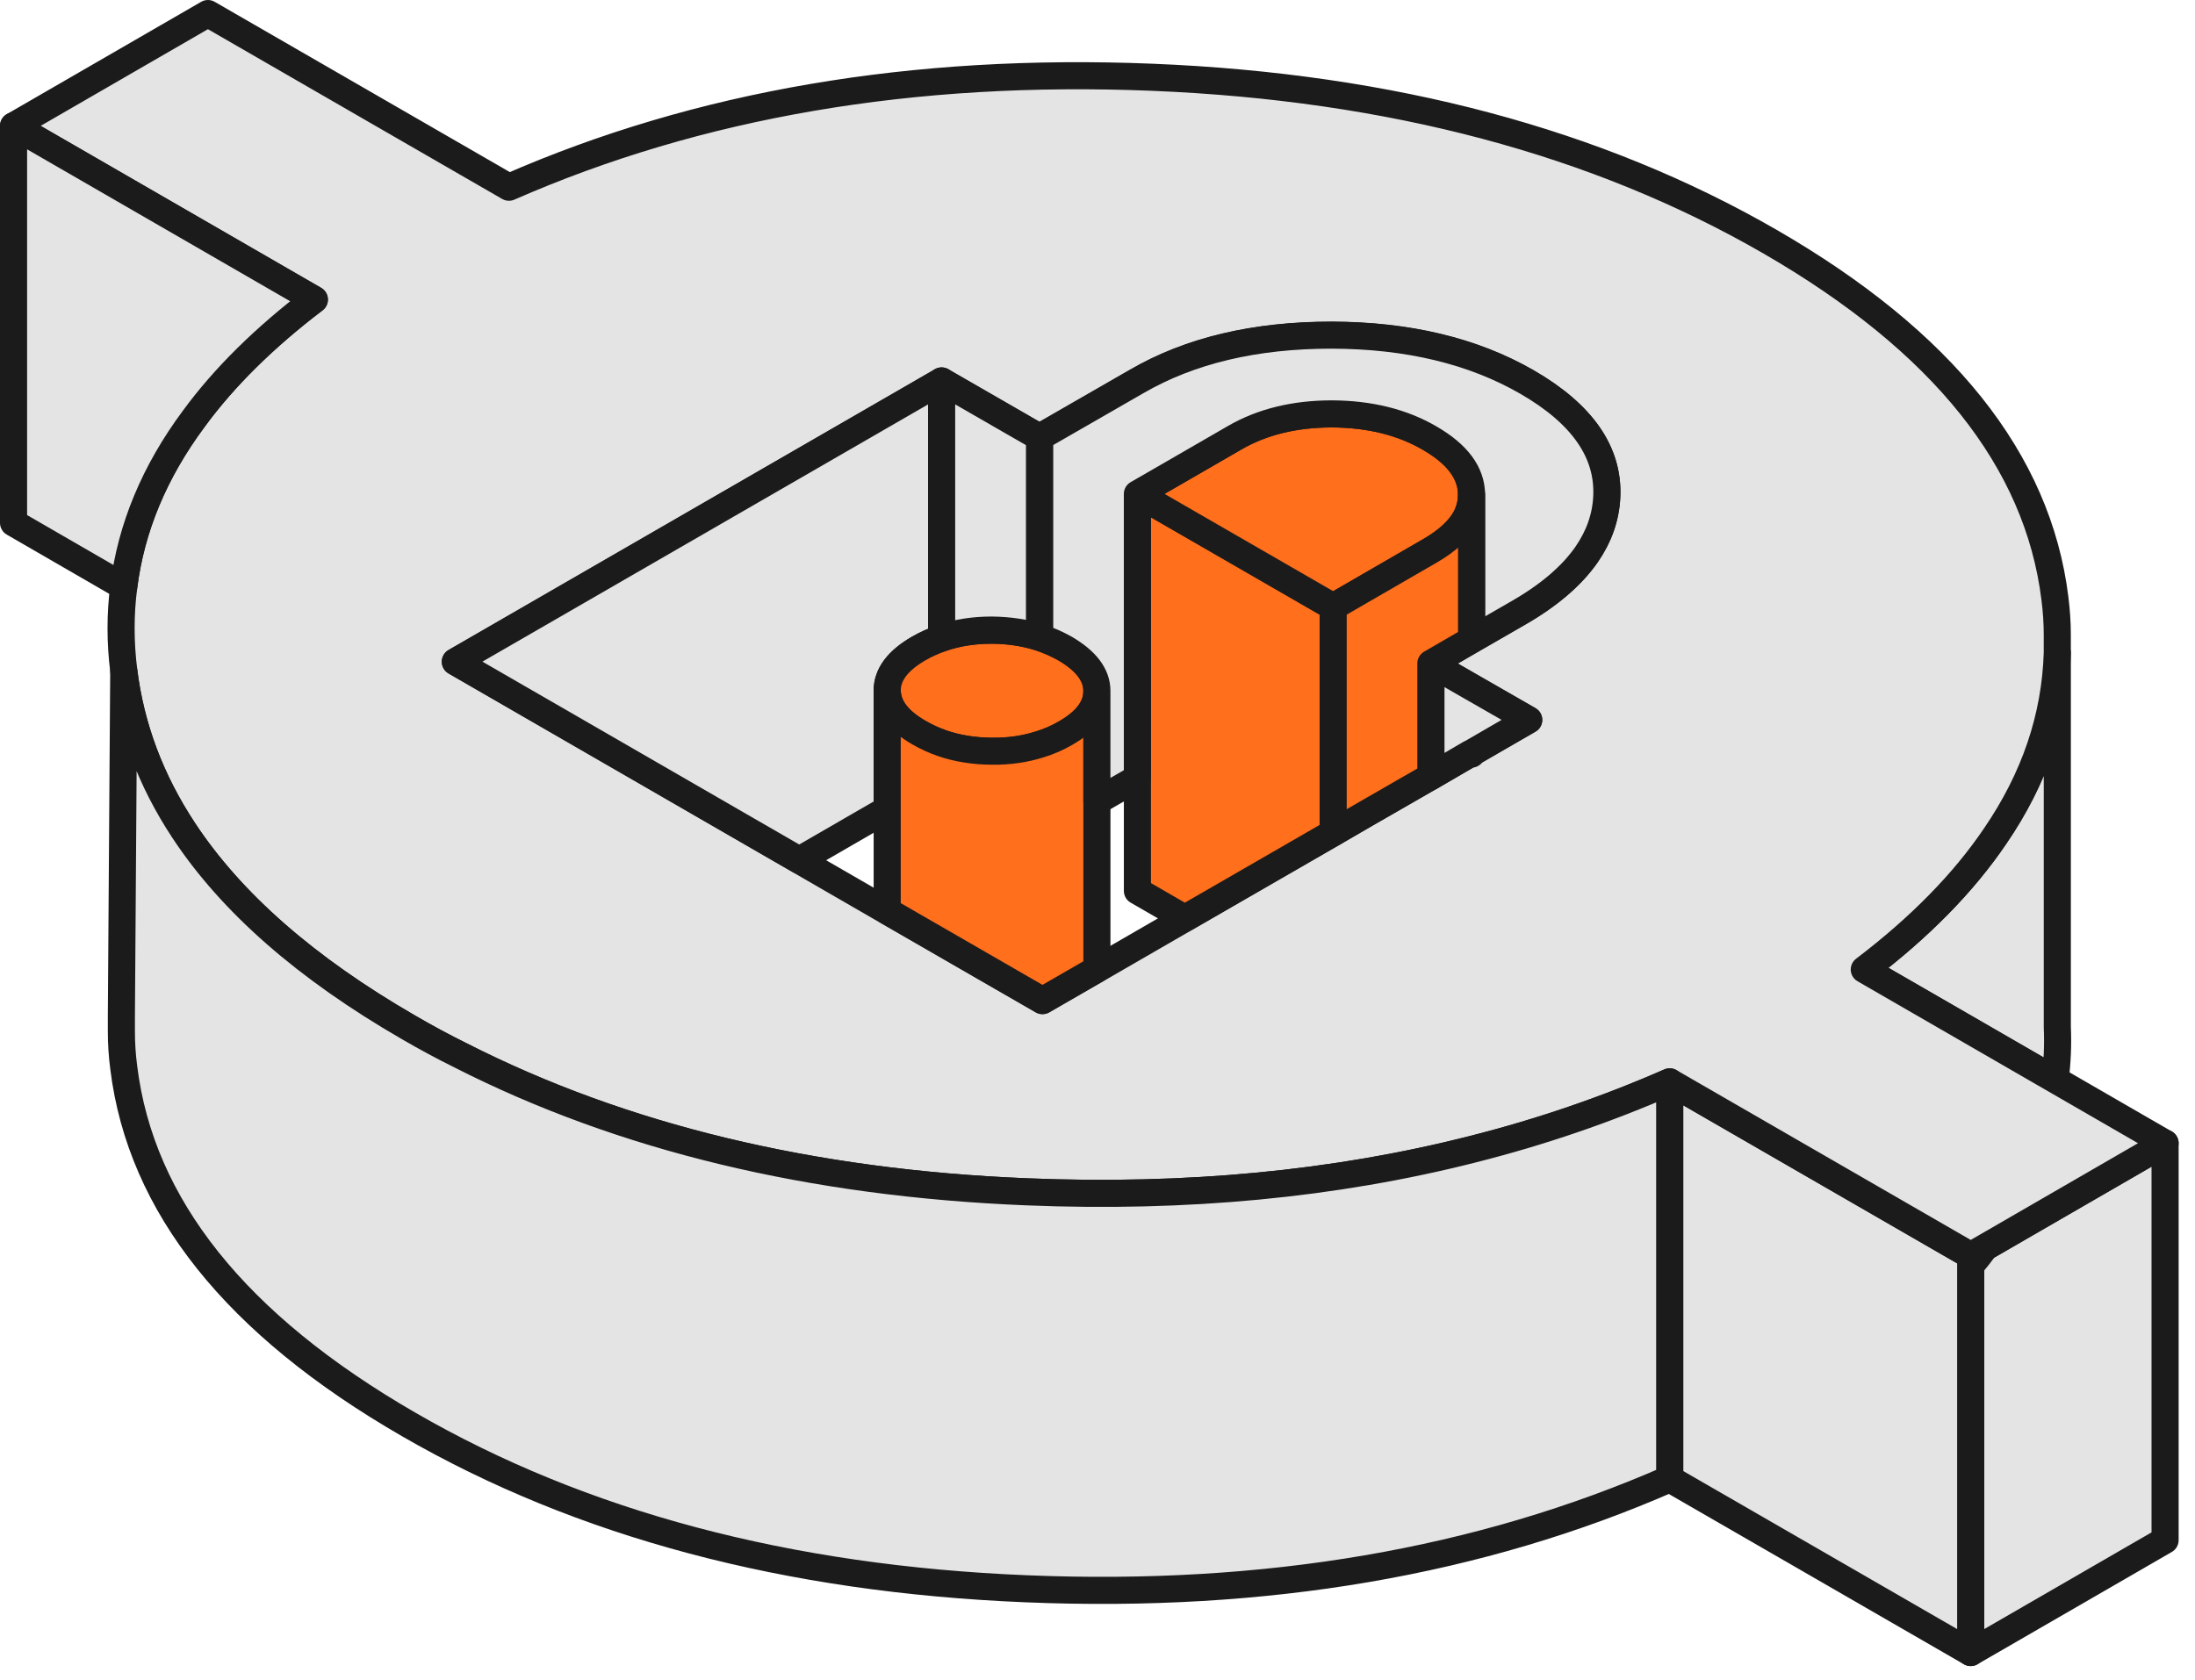
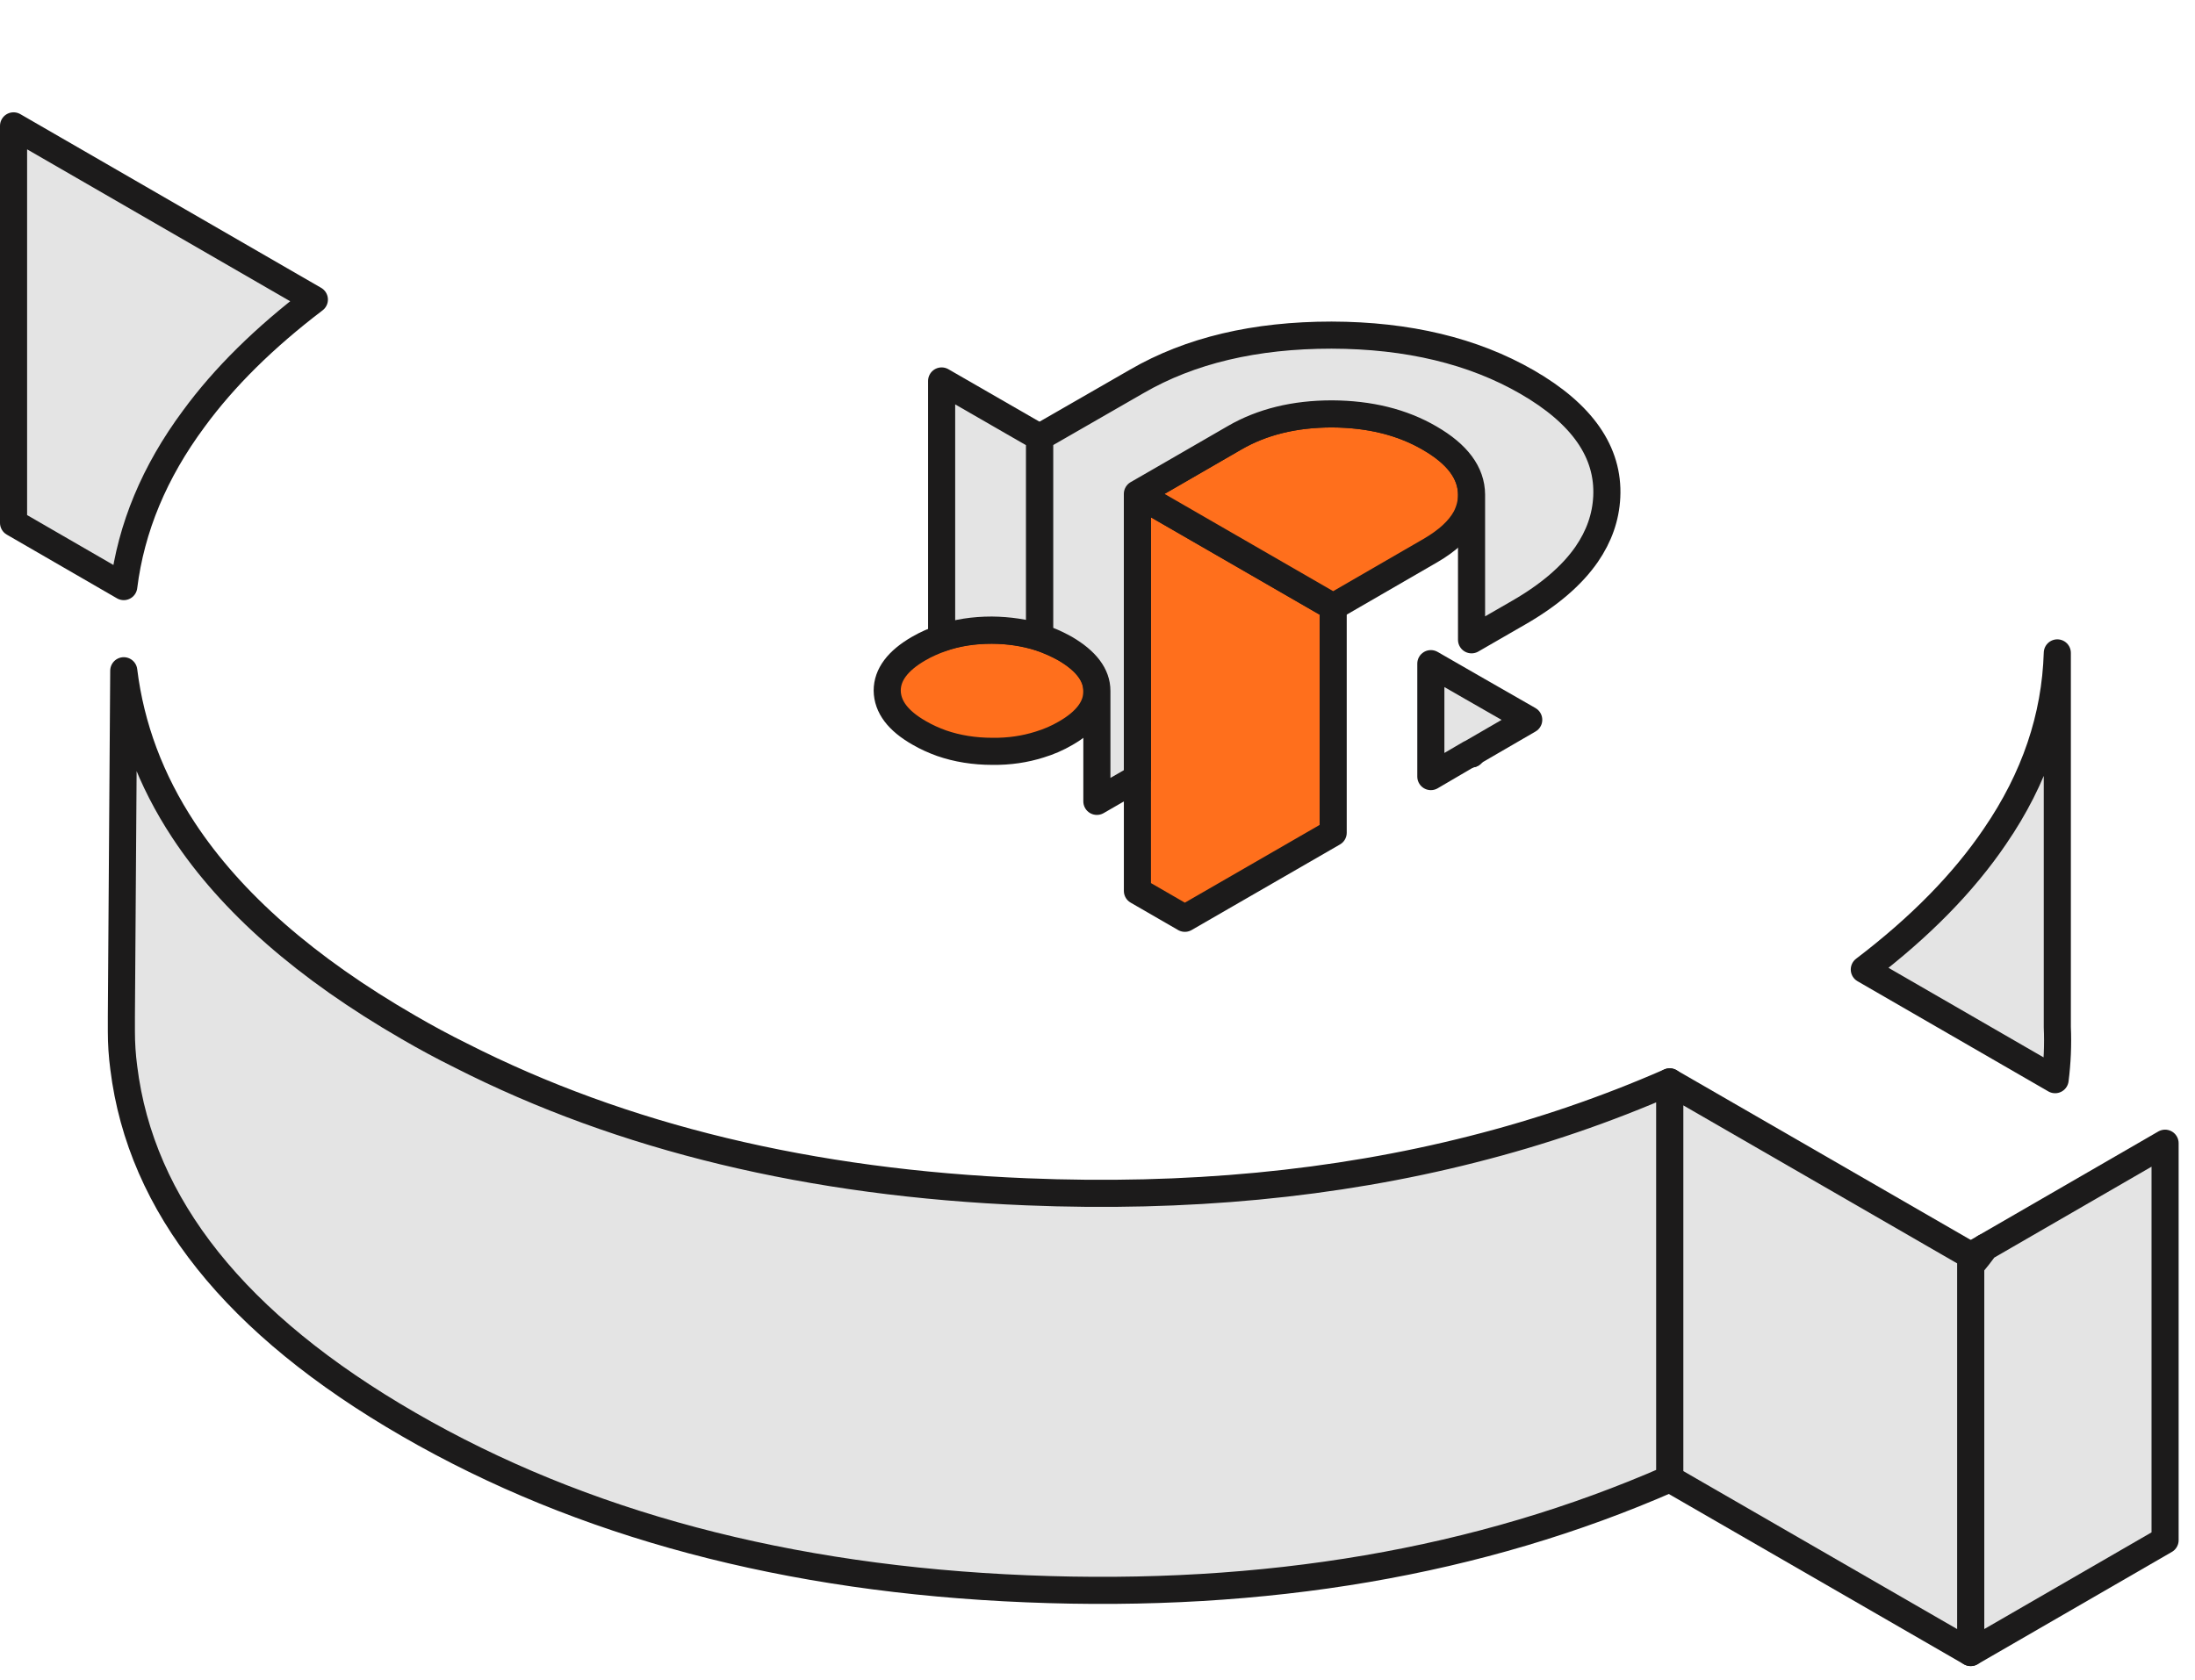
<svg xmlns="http://www.w3.org/2000/svg" width="81" height="62" viewBox="0 0 81 62" fill="none">
  <path d="M72.724 46.346V46.719C72.914 46.492 73.09 46.265 73.258 46.038L72.724 46.346ZM54.252 27.815C54.252 27.815 54.288 27.823 54.303 27.83V27.786L54.252 27.815Z" fill="#E4E4E4" stroke="#1C1B1B" stroke-linecap="round" stroke-linejoin="round" />
  <path d="M75.838 39.854L68.797 35.787C70.849 34.226 72.46 32.585 73.625 30.863C75.084 28.731 75.846 26.482 75.919 24.1V37.912C75.948 38.571 75.919 39.216 75.838 39.854Z" fill="#E4E4E4" stroke="#1C1B1B" stroke-linecap="round" stroke-linejoin="round" />
  <path d="M79.896 42.199V56.853L72.723 61V46.719C72.913 46.492 73.089 46.265 73.257 46.038L79.896 42.199Z" fill="#E4E4E4" stroke="#1C1B1B" stroke-linecap="round" stroke-linejoin="round" />
  <path d="M72.723 46.346V61L61.615 54.589V39.935L72.723 46.346Z" fill="#E4E4E4" stroke="#1C1B1B" stroke-linecap="round" stroke-linejoin="round" />
  <path d="M54.252 27.815C54.252 27.815 54.288 27.823 54.303 27.83V27.786L54.252 27.815Z" fill="#E4E4E4" stroke="#1C1B1B" stroke-linecap="round" stroke-linejoin="round" />
-   <path d="M75.837 39.854L68.796 35.787C70.847 34.227 72.459 32.585 73.624 30.863C75.082 28.731 75.844 26.482 75.918 24.101V23.427C75.918 22.987 75.888 22.54 75.83 22.086C75.2 16.993 71.697 12.604 65.315 8.919C58.941 5.241 51.335 3.211 42.521 2.852C33.699 2.493 25.786 3.841 18.781 6.911L7.673 0.5L0.5 4.647L11.601 11.058C9.761 12.458 8.274 13.923 7.153 15.455C5.695 17.418 4.838 19.485 4.567 21.653C4.435 22.665 4.435 23.705 4.567 24.76C4.823 26.834 5.556 28.797 6.772 30.644C8.531 33.318 11.3 35.743 15.081 37.927C15.711 38.293 16.349 38.638 17.001 38.96C22.965 41.993 29.926 43.671 37.883 43.994C43.774 44.235 49.255 43.715 54.332 42.426C56.86 41.788 59.292 40.953 61.615 39.934L72.723 46.346L73.258 46.038L79.896 42.199L75.837 39.854ZM58.553 20.466C58.01 21.25 57.168 21.976 56.032 22.628L54.303 23.624L52.801 24.496L54.303 25.361L56.413 26.577L54.303 27.793V27.837C54.303 27.837 54.266 27.823 54.252 27.823L52.801 28.665L50.419 30.035L49.196 30.746L43.722 33.904L40.477 35.78L38.469 36.938L32.739 33.633L29.493 31.757L16.803 24.43L26.079 19.074L34.747 14.07L38.359 16.151L41.949 14.085C43.92 12.941 46.316 12.377 49.137 12.377C51.958 12.385 54.361 12.963 56.347 14.106C58.391 15.286 59.373 16.7 59.293 18.349C59.256 19.104 59.007 19.807 58.553 20.466Z" fill="#E4E4E4" stroke="#1C1B1B" stroke-linecap="round" stroke-linejoin="round" />
-   <path d="M34.747 14.062V23.551C34.454 23.653 34.168 23.778 33.904 23.932C33.128 24.379 32.739 24.899 32.739 25.485V29.874L29.493 31.75L16.803 24.423L26.079 19.067L34.747 14.062Z" fill="#E4E4E4" stroke="#1C1B1B" stroke-linecap="round" stroke-linejoin="round" />
  <path d="M40.478 25.507V25.522C40.478 26.108 40.089 26.628 39.32 27.068C39.02 27.244 38.697 27.383 38.36 27.485C37.825 27.654 37.246 27.742 36.624 27.734C35.95 27.734 35.319 27.632 34.748 27.434C34.462 27.331 34.184 27.207 33.92 27.053C33.136 26.606 32.748 26.086 32.74 25.492C32.74 24.906 33.129 24.386 33.905 23.939C34.169 23.785 34.455 23.661 34.748 23.558C35.312 23.36 35.928 23.265 36.602 23.265C37.232 23.265 37.818 23.36 38.36 23.529C38.69 23.639 39.005 23.778 39.305 23.946C40.082 24.401 40.478 24.921 40.478 25.507Z" fill="#FF6F1C" stroke="#1C1B1B" stroke-linecap="round" stroke-linejoin="round" />
-   <path d="M40.478 25.515V35.773L38.47 36.931L32.74 33.626V25.486C32.748 26.079 33.136 26.599 33.92 27.046C34.184 27.2 34.462 27.325 34.748 27.427C35.319 27.625 35.95 27.728 36.624 27.728C37.246 27.735 37.825 27.647 38.36 27.479C38.697 27.376 39.02 27.237 39.32 27.061C40.089 26.622 40.478 26.101 40.478 25.515Z" fill="#FF6F1C" stroke="#1C1B1B" stroke-linecap="round" stroke-linejoin="round" />
  <path d="M56.413 26.57L54.303 27.794L54.252 27.816L52.801 28.666V24.497L54.303 25.361L56.413 26.57Z" fill="#E4E4E4" stroke="#1C1B1B" stroke-linecap="round" stroke-linejoin="round" />
  <path d="M49.197 22.401V30.739L43.724 33.897L41.973 32.886V18.232L49.197 22.401Z" fill="#FF6F1C" stroke="#1C1B1B" stroke-linecap="round" stroke-linejoin="round" />
  <path d="M54.304 18.252C54.304 18.553 54.231 18.839 54.092 19.11C53.85 19.557 53.41 19.96 52.78 20.326L49.197 22.399L41.973 18.23L43.167 17.542L45.563 16.157C46.574 15.571 47.776 15.278 49.153 15.278C50.538 15.285 51.74 15.578 52.758 16.172C53.784 16.765 54.297 17.454 54.304 18.252Z" fill="#FF6F1C" stroke="#1C1B1B" stroke-linecap="round" stroke-linejoin="round" />
  <path d="M59.293 18.341C59.256 19.096 59.007 19.799 58.553 20.459C58.011 21.243 57.168 21.968 56.032 22.62L54.303 23.617V18.253C54.296 17.455 53.783 16.766 52.757 16.172C51.739 15.579 50.537 15.286 49.152 15.278C47.775 15.278 46.573 15.572 45.562 16.158L43.166 17.543L41.972 18.231V28.716C41.972 28.716 41.957 28.724 41.95 28.731L40.477 29.581V25.5C40.477 24.914 40.081 24.393 39.305 23.939C39.004 23.771 38.689 23.631 38.359 23.521V16.143L41.95 14.077C43.921 12.934 46.317 12.37 49.138 12.37C51.959 12.377 54.362 12.956 56.347 14.099C58.392 15.278 59.373 16.693 59.293 18.341Z" fill="#E4E4E4" stroke="#1C1B1B" stroke-linecap="round" stroke-linejoin="round" />
  <path d="M38.36 16.143V23.521C37.818 23.353 37.232 23.265 36.602 23.258C35.928 23.258 35.312 23.353 34.748 23.551V14.062L38.36 16.143Z" fill="#E4E4E4" stroke="#1C1B1B" stroke-linecap="round" stroke-linejoin="round" />
-   <path d="M54.304 18.253V23.617L52.802 24.488V28.658L50.421 30.028L49.197 30.738V22.4L52.78 20.327C53.41 19.96 53.85 19.557 54.092 19.11C54.231 18.839 54.304 18.554 54.304 18.253Z" fill="#FF6F1C" stroke="#1C1B1B" stroke-linecap="round" stroke-linejoin="round" />
  <path d="M11.601 11.058C9.761 12.457 8.274 13.923 7.153 15.454C5.695 17.418 4.838 19.484 4.567 21.653L0.5 19.301V4.646L11.601 11.058Z" fill="#E4E4E4" stroke="#1C1B1B" stroke-linecap="round" stroke-linejoin="round" />
  <path d="M61.615 39.934V54.588C54.618 57.658 46.705 59.013 37.883 58.647C29.061 58.288 21.455 56.266 15.081 52.58C8.699 48.895 5.197 44.506 4.567 39.413C4.508 38.967 4.479 38.52 4.479 38.08V37.516L4.567 24.759C4.823 26.833 5.556 28.797 6.772 30.643C8.531 33.317 11.3 35.743 15.081 37.926C15.711 38.292 16.349 38.637 17.001 38.959C22.965 41.993 29.926 43.67 37.883 43.993C43.774 44.235 49.254 43.715 54.332 42.425C56.86 41.787 59.292 40.952 61.615 39.934Z" fill="#E4E4E4" stroke="#1C1B1B" stroke-linecap="round" stroke-linejoin="round" />
</svg>